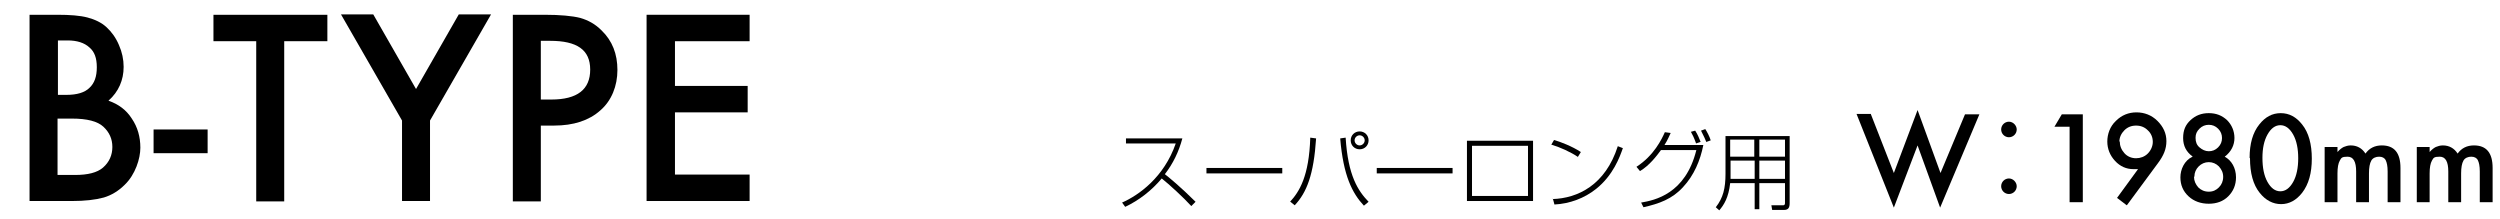
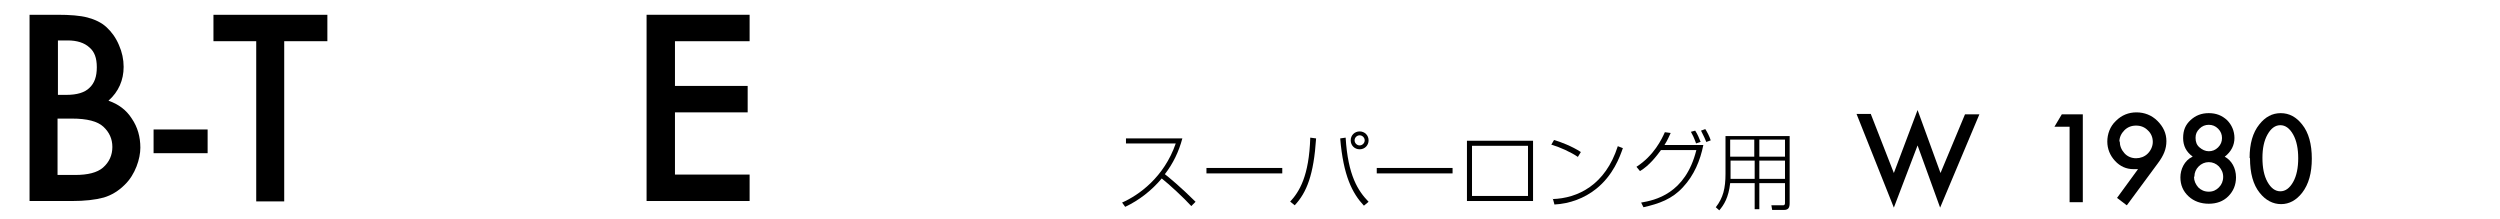
<svg xmlns="http://www.w3.org/2000/svg" version="1.1" viewBox="0 0 643 56.3">
  <defs>
    <style>
      .cls-1 {
        fill: none;
      }

      .cls-2 {
        clip-path: url(#clippath);
      }
    </style>
    <clipPath id="clippath">
      <rect class="cls-1" width="643" height="56.3" />
    </clipPath>
  </defs>
  <g>
    <g id="_レイヤー_1" data-name="レイヤー_1">
      <g class="cls-2">
        <g>
          <path d="M7.6,51.8V3.8h7.2c3.2,0,5.8.2,7.7.7,1.9.5,3.6,1.3,4.9,2.5,1.3,1.2,2.4,2.7,3.2,4.6.8,1.8,1.2,3.7,1.2,5.6,0,3.4-1.3,6.4-3.9,8.7,2.6.9,4.6,2.4,6,4.6,1.5,2.2,2.2,4.7,2.2,7.5s-1.3,6.9-4,9.5c-1.6,1.6-3.4,2.7-5.4,3.3-2.2.6-4.9.9-8.2.9H7.6ZM14.8,24.4h2.3c2.7,0,4.7-.6,5.9-1.8,1.3-1.2,1.9-2.9,1.9-5.3s-.6-4-1.9-5.1c-1.3-1.2-3.2-1.8-5.6-1.8h-2.5v14ZM14.8,45h4.5c3.3,0,5.7-.6,7.2-1.9,1.6-1.4,2.4-3.2,2.4-5.3s-.8-3.8-2.3-5.2c-1.5-1.4-4.2-2.1-8.1-2.1h-3.7v14.5Z" />
          <path d="M39.5,33.3h13.9v6.1h-13.9v-6.1Z" />
          <path d="M73.1,10.6v41.2h-7.2V10.6h-11V3.8h29.3v6.8h-11Z" />
-           <path d="M103.4,31l-15.7-27.3h8.3l11,19.2,11-19.2h8.3l-15.7,27.3v20.7h-7.2v-20.7Z" />
-           <path d="M139.1,32.3v19.5h-7.2V3.8h8.2c4,0,7.1.3,9.1.8,2.1.6,3.9,1.6,5.5,3.2,2.8,2.7,4.1,6.1,4.1,10.2s-1.5,7.9-4.4,10.4c-2.9,2.6-6.9,3.9-11.9,3.9h-3.4ZM139.1,25.6h2.7c6.7,0,10-2.6,10-7.7s-3.4-7.4-10.3-7.4h-2.4v15.1Z" />
          <path d="M192.8,10.6h-19.2v11.5h18.7v6.8h-18.7v16h19.2v6.8h-26.5V3.8h26.5v6.8Z" />
        </g>
        <g>
          <path d="M288.6,52.1c4.3-1.9,10.8-6.5,13.8-15.2h-12.8v-1.3h14.5c-.9,3.4-2.4,6.5-4.5,9.2.8.6,4.2,3.4,7.9,7.1l-1.1,1.1c-2-2.2-5.7-5.6-7.6-7.1-2.6,3.1-5.8,5.6-9.4,7.3l-.8-1.1Z" />
          <path d="M329.8,43.2v1.4h-19.5v-1.4h19.5Z" />
          <path d="M331.8,51.9c2.4-2.6,4.9-6.6,5.2-16.5l1.5.2c-.6,9.3-2.4,13.9-5.5,17.2l-1.1-.9ZM346.1,35.4c.6,9.8,3.2,13.7,5.9,16.5l-1.2,1c-3-3.2-5.3-7.7-6.1-17.3l1.4-.2ZM352,36.1c0,1.3-1,2.3-2.3,2.3s-2.3-1-2.3-2.3,1-2.3,2.3-2.3,2.3,1,2.3,2.3ZM348.4,36.1c0,.7.6,1.3,1.3,1.3s1.3-.6,1.3-1.3-.6-1.3-1.3-1.3-1.3.6-1.3,1.3Z" />
          <path d="M373.6,43.2v1.4h-19.5v-1.4h19.5Z" />
          <path d="M394.3,36.2v15.5h-17v-15.5h17ZM393,37.5h-14.4v12.9h14.4v-12.9Z" />
          <path d="M405.9,40.4c-1.9-1.3-4.8-2.6-6.9-3.2l.7-1.2c1.7.5,4.6,1.6,6.9,3.1l-.8,1.3ZM399.3,51.2c6.5-.2,13.6-3.6,16.8-13.6l1.3.5c-.8,2.3-2.5,7-6.9,10.5-3,2.4-6.8,3.8-10.7,4l-.4-1.5Z" />
          <path d="M420.9,42.9c4.5-2.9,6.5-7.1,7.3-8.9l1.5.2c-.4.8-.7,1.7-1.6,3.1h10c-.8,4-2.4,7.8-5.2,10.8-2.8,3.1-6.2,4.3-10.2,5.2l-.6-1.2c3.5-.6,11.4-2.2,14.2-13.5h-9.1c-1.1,1.5-3,4-5.4,5.4l-.9-1.1ZM436.2,36.8c-.5-1.4-.9-2.2-1.3-2.9l1.1-.3c.6.9,1.1,2.1,1.4,2.9l-1.2.4ZM438.9,36.6c-.1-.3-.9-2.1-1.4-3l1.1-.4c.4.6,1.1,1.9,1.4,2.9l-1.1.4Z" />
          <path d="M460.3,52.2c0,1.2-.3,1.8-1.5,1.8h-3l-.2-1.2h3c.5,0,.5-.4.5-.6v-5.1h-6.6v6.7h-1.2v-6.7h-6.3c-.4,3.7-1.6,5.6-2.8,7l-.9-.8c1.9-2.4,2.5-4.9,2.5-8.6v-9.7h16.5v17.4ZM445.1,44.3c0,.7,0,1.1,0,1.7h6.2v-4.7h-6.2v3ZM451.2,35.9h-6.2v4.4h6.2v-4.4ZM459.1,35.9h-6.6v4.4h6.6v-4.4ZM459.1,41.3h-6.6v4.7h6.6v-4.7Z" />
        </g>
        <g>
          <path d="M481.2,29.4l5.9,15.1,6.1-16.2,5.9,16.2,6.3-15.1h3.7l-10.1,24-5.8-16-6.1,16-9.6-24.1h3.7Z" />
-           <path d="M518.7,33.3c0,1.1-.9,2-2,2s-2-.9-2-2,.9-2,2-2,2,1,2,2ZM518.7,47.9c0,1.1-.9,2-2,2s-2-.9-2-2,.9-2,2-2,2,1,2,2Z" />
          <path d="M532.3,32.6h-3.9l1.9-3.2h5.4v22.6h-3.4v-19.4Z" />
          <path d="M547,52.8l-2.5-1.9,5.4-7.4c-.3,0-.5,0-.7,0-.2,0-.4,0-.5,0-1.8,0-3.4-.7-4.7-2.1-1.3-1.4-2-3.1-2-5s.7-3.9,2.2-5.3c1.5-1.5,3.3-2.2,5.3-2.2s3.9.7,5.4,2.2c1.5,1.5,2.3,3.2,2.3,5.2s-.7,3.7-2.2,5.7l-7.9,10.7ZM545.2,36.3c0,1.2.4,2.2,1.2,3.1s1.9,1.3,3,1.3,2.2-.4,3-1.2,1.3-1.9,1.3-3-.4-2.2-1.3-3c-.8-.8-1.8-1.2-3-1.2s-2.2.4-3,1.2-1.3,1.8-1.3,3Z" />
          <path d="M564,40.3c-1.7-1.2-2.5-2.8-2.5-4.8s.6-3.4,1.9-4.6c1.3-1.2,2.8-1.8,4.7-1.8s3.4.6,4.7,1.8c1.2,1.2,1.9,2.8,1.9,4.6s-.8,3.5-2.5,4.8c.9.5,1.6,1.2,2.1,2.1.5.9.8,2,.8,3.2,0,2-.7,3.6-2,4.9-1.3,1.3-3,1.9-5,1.9s-3.8-.6-5.2-1.9c-1.4-1.3-2.1-2.9-2.1-4.9s1-4.3,3.1-5.3ZM564.3,45.5c0,1,.4,1.9,1.1,2.7.7.7,1.6,1.1,2.7,1.1s1.9-.4,2.6-1.1c.7-.7,1.1-1.6,1.1-2.7s-.4-1.9-1.1-2.7c-.7-.7-1.6-1.1-2.6-1.1s-1.9.4-2.6,1.1c-.7.7-1.1,1.6-1.1,2.6ZM564.7,35.5c0,1,.3,1.8,1,2.4s1.5,1,2.4,1,1.7-.3,2.4-1c.7-.7,1-1.5,1-2.4s-.3-1.7-1-2.4c-.7-.7-1.5-1-2.4-1s-1.7.3-2.4,1c-.7.7-1,1.4-1,2.3Z" />
          <path d="M578.6,40.6c0-3.6.8-6.5,2.5-8.6,1.5-1.9,3.3-2.9,5.5-2.9s4,1,5.5,2.9c1.7,2.1,2.5,5.1,2.5,8.8s-.8,6.6-2.5,8.8c-1.5,1.9-3.3,2.9-5.4,2.9s-4-1-5.5-2.9c-1.7-2.1-2.5-5.1-2.5-8.9ZM581.9,40.6c0,2.5.4,4.6,1.3,6.2.9,1.6,2,2.4,3.3,2.4s2.4-.8,3.3-2.4c.9-1.6,1.3-3.7,1.3-6.1s-.4-4.5-1.3-6.1c-.9-1.6-2-2.4-3.3-2.4s-2.4.8-3.3,2.4c-.9,1.6-1.3,3.6-1.3,6Z" />
-           <path d="M597.9,37.8h3.3v1.3c.6-.7,1.2-1.1,1.6-1.3.5-.2,1.1-.4,1.8-.4,1.6,0,2.9.7,3.8,2.1,1-1.4,2.4-2.1,4.2-2.1,3.2,0,4.8,1.9,4.8,5.8v8.8h-3.3v-7.9c0-1.4-.2-2.3-.5-2.9-.3-.6-.9-.9-1.7-.9s-1.6.3-2,1c-.4.7-.6,1.8-.6,3.3v7.4h-3.3v-7.9c0-2.5-.7-3.8-2.2-3.8s-1.6.3-2,1-.6,1.8-.6,3.3v7.4h-3.3v-14.3Z" />
-           <path d="M621.6,37.8h3.3v1.3c.6-.7,1.2-1.1,1.6-1.3.5-.2,1.1-.4,1.8-.4,1.6,0,2.9.7,3.8,2.1,1-1.4,2.4-2.1,4.2-2.1,3.2,0,4.8,1.9,4.8,5.8v8.8h-3.3v-7.9c0-1.4-.2-2.3-.5-2.9-.3-.6-.9-.9-1.7-.9s-1.6.3-2,1c-.4.7-.6,1.8-.6,3.3v7.4h-3.3v-7.9c0-2.5-.7-3.8-2.2-3.8s-1.6.3-2,1-.6,1.8-.6,3.3v7.4h-3.3v-14.3Z" />
        </g>
      </g>
    </g>
  </g>
</svg>